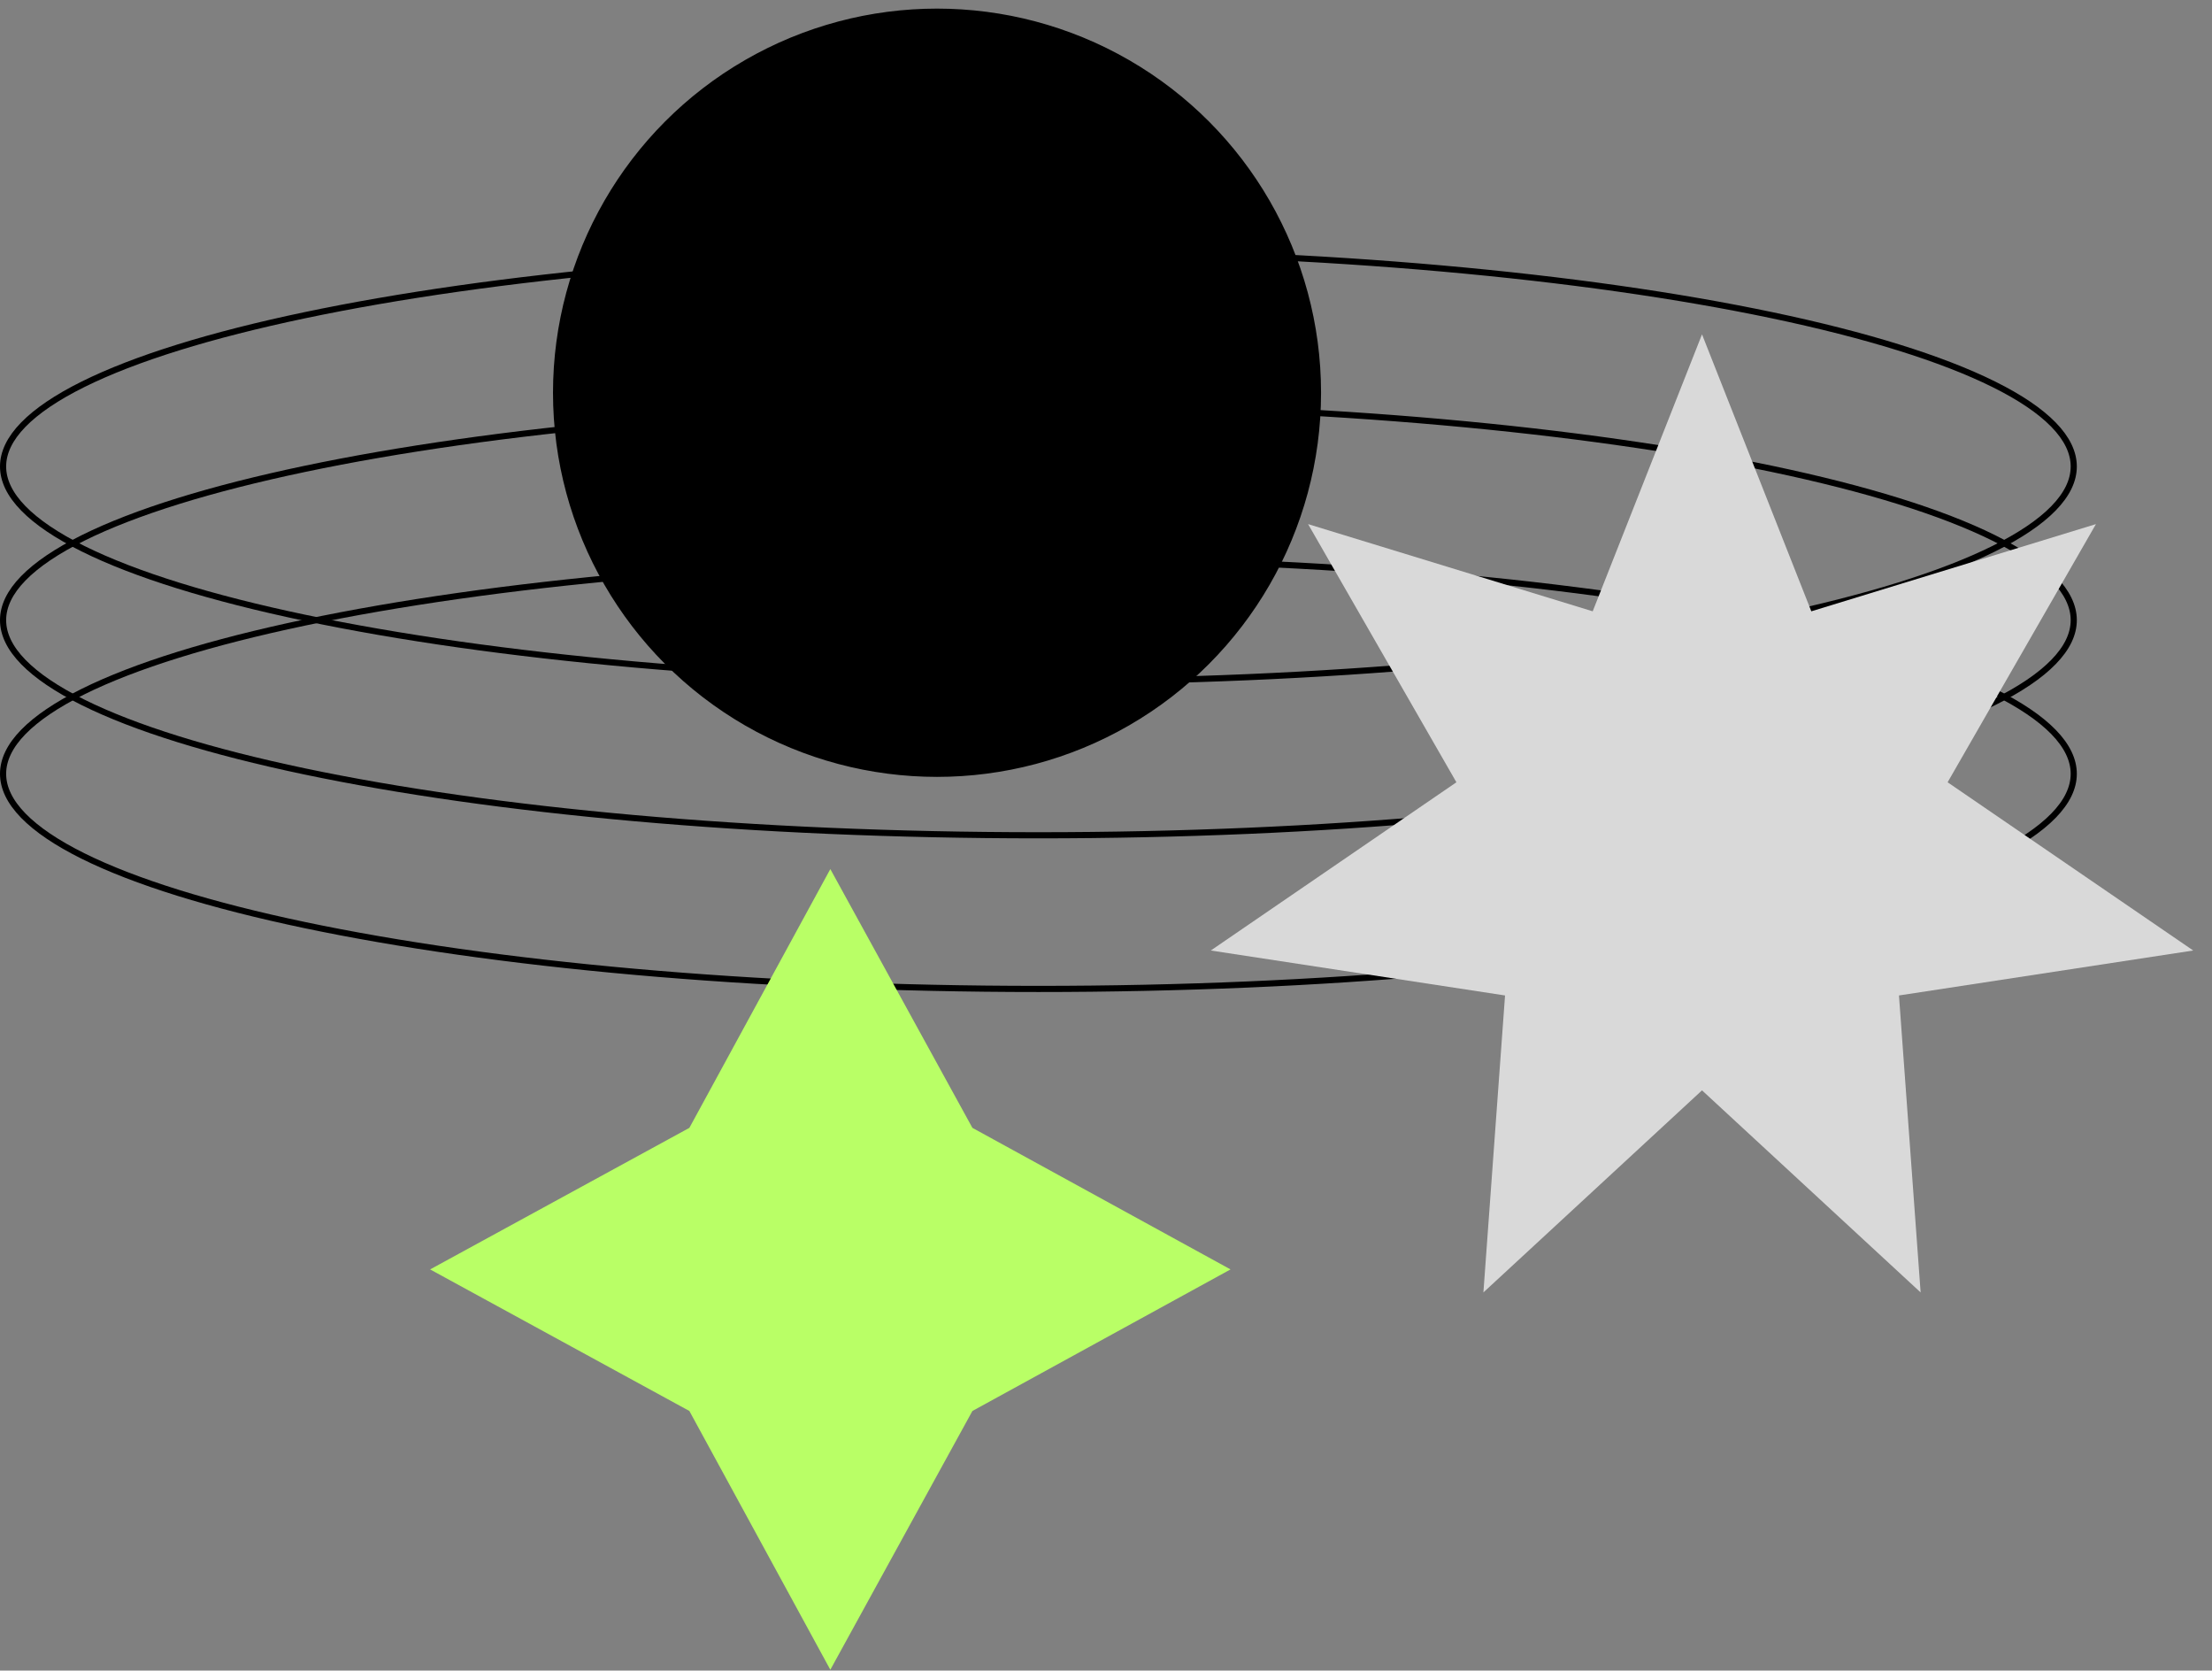
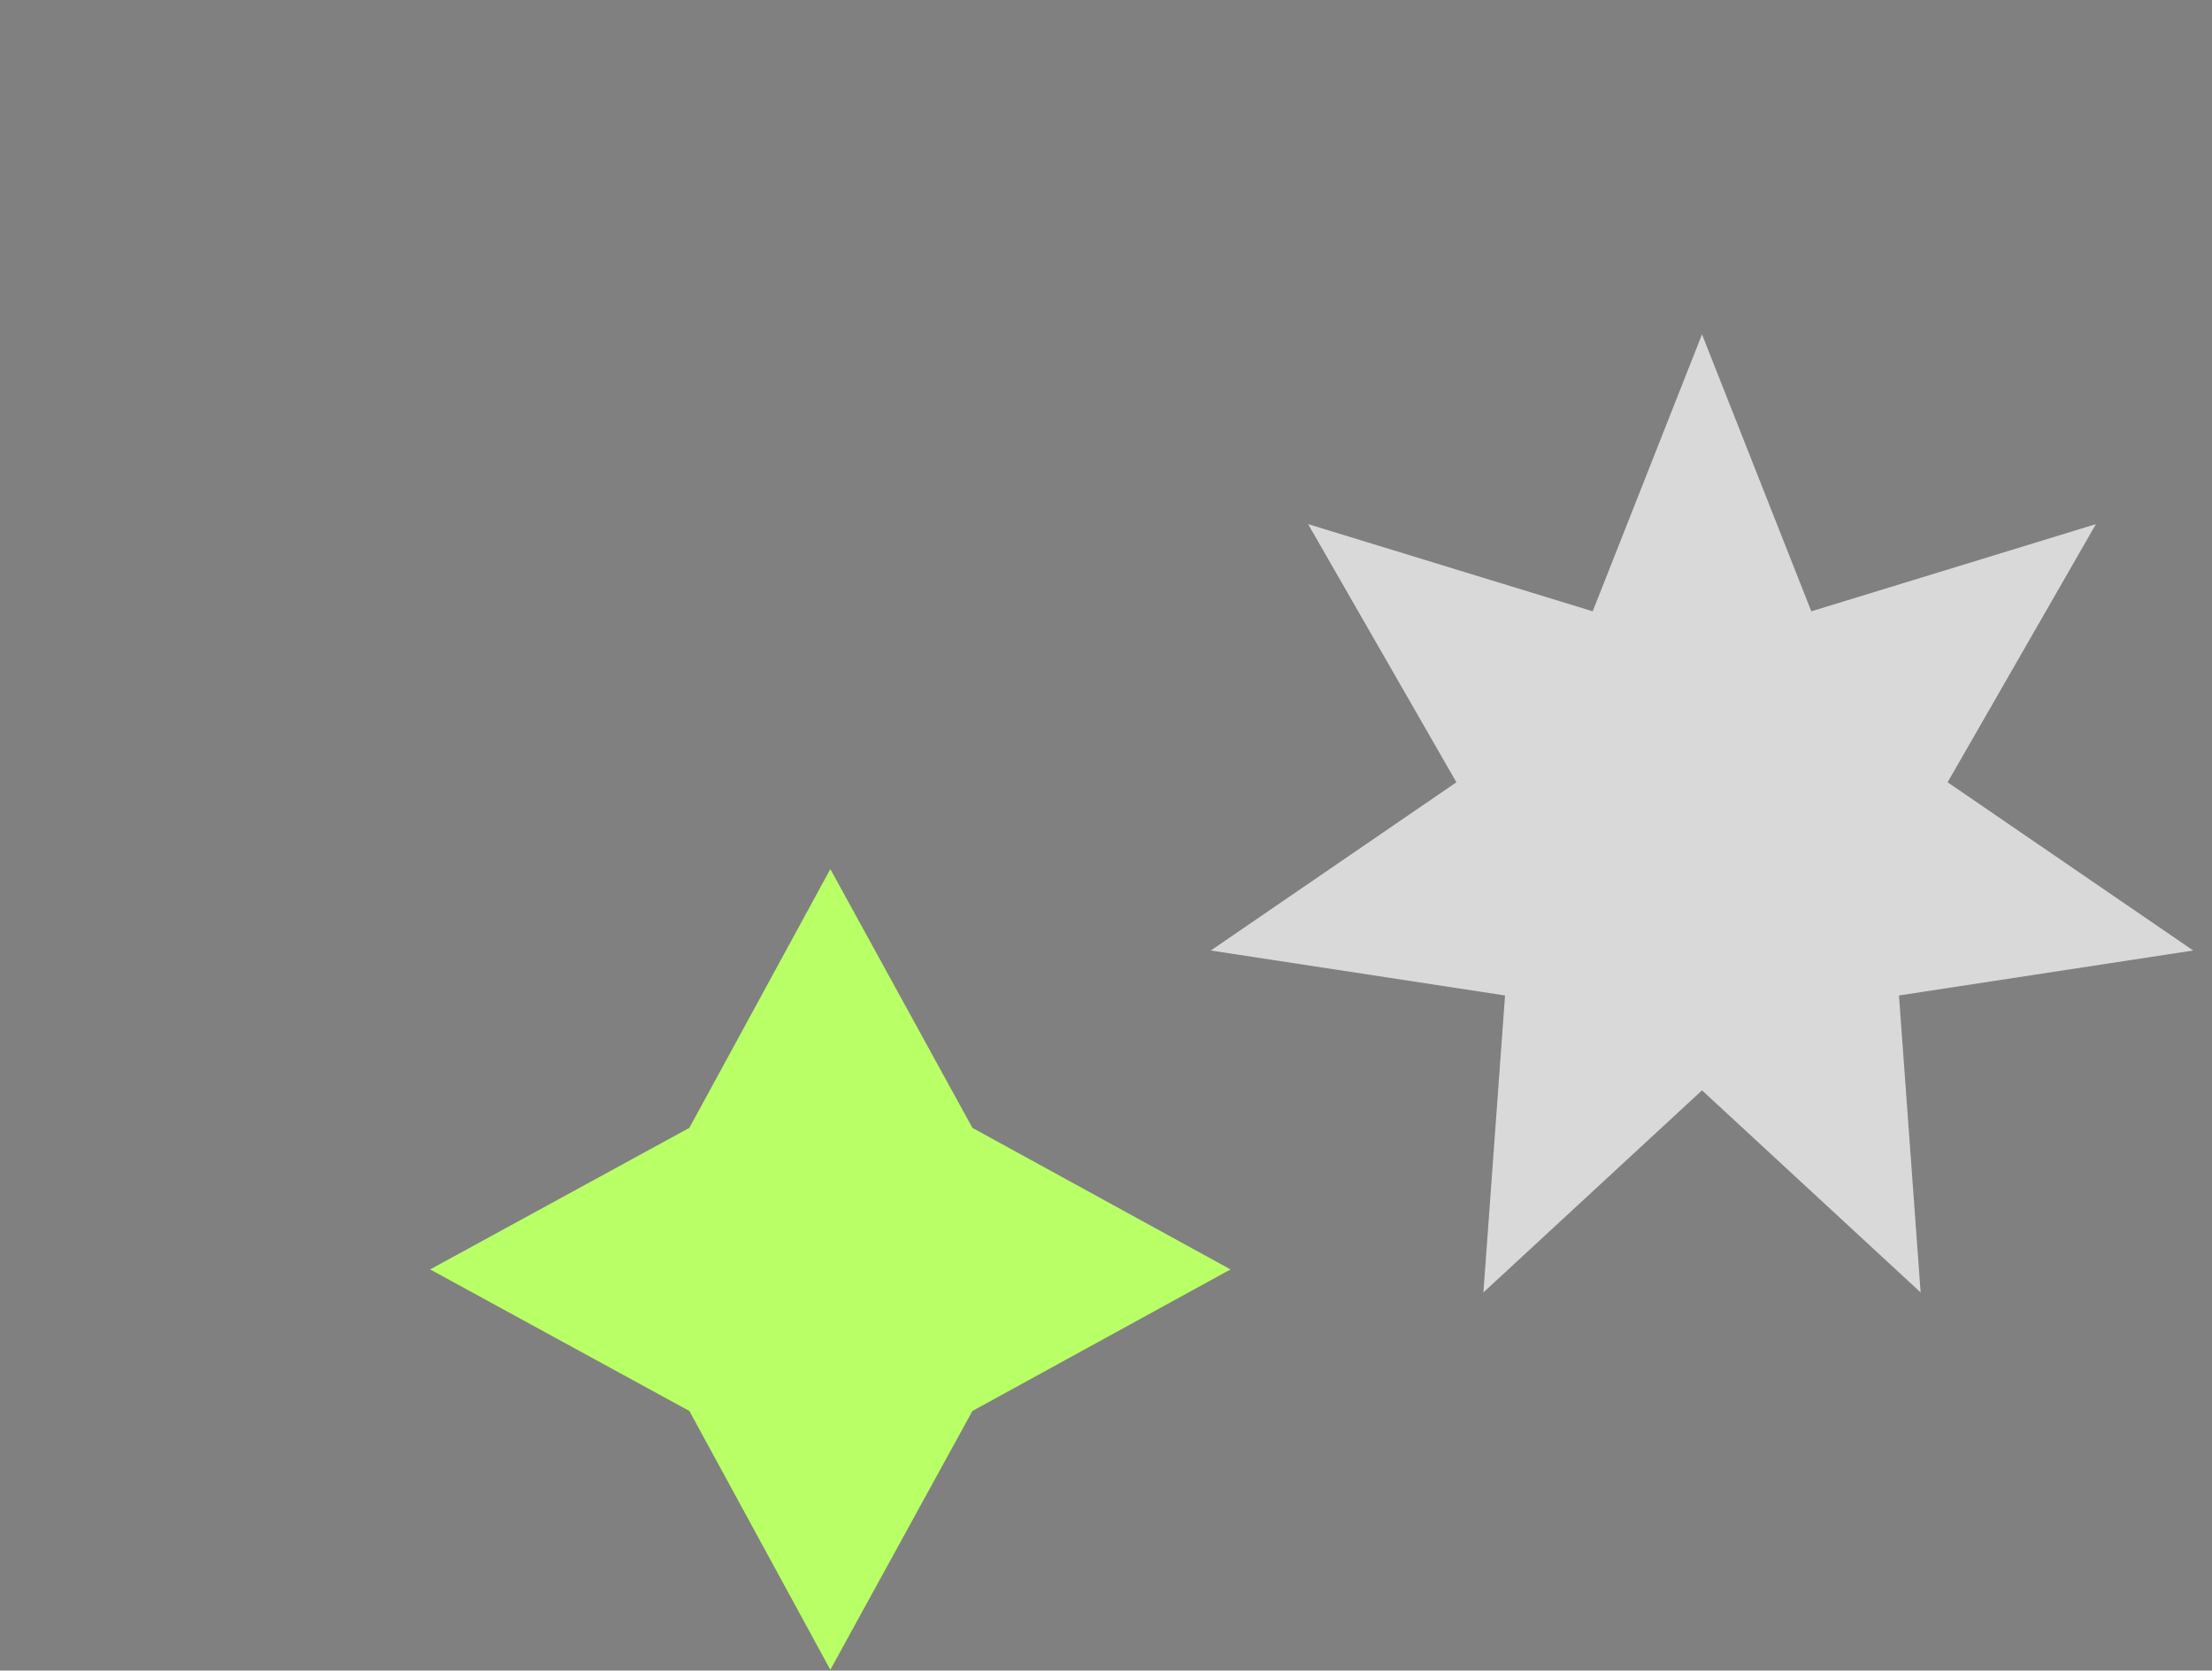
<svg xmlns="http://www.w3.org/2000/svg" width="200" height="151" viewBox="0 0 200 151" fill="none">
  <rect x="0" y="0" width="200" height="151" fill="#808080" stroke="none" />
-   <path d="M187.5 42.166C187.5 43.432 186.891 44.696 185.671 45.947C184.451 47.2 182.637 48.422 180.276 49.594C175.555 51.939 168.707 54.058 160.221 55.84C143.254 59.404 119.802 61.611 93.889 61.611C67.975 61.611 44.523 59.404 27.556 55.84C19.071 54.058 12.222 51.939 7.502 49.594C5.141 48.422 3.327 47.2 2.106 45.947C0.887 44.696 0.278 43.432 0.278 42.166C0.278 40.901 0.887 39.638 2.106 38.386C3.327 37.133 5.141 35.911 7.502 34.739C12.222 32.394 19.071 30.275 27.556 28.493C44.523 24.929 67.975 22.722 93.889 22.722C119.802 22.722 143.254 24.929 160.221 28.493C168.707 30.275 175.555 32.394 180.276 34.739C182.637 35.911 184.451 37.133 185.671 38.386C186.891 39.638 187.5 40.901 187.5 42.166Z" stroke="black" stroke-width="0.556" />
-   <path d="M187.5 56.055C187.5 57.321 186.891 58.584 185.671 59.836C184.451 61.089 182.637 62.311 180.276 63.483C175.555 65.828 168.707 67.947 160.221 69.729C143.254 73.293 119.802 75.5 93.889 75.5C67.975 75.5 44.523 73.293 27.556 69.729C19.071 67.947 12.222 65.828 7.502 63.483C5.141 62.311 3.327 61.089 2.106 59.836C0.887 58.584 0.278 57.321 0.278 56.055C0.278 54.79 0.887 53.526 2.106 52.275C3.327 51.022 5.141 49.8 7.502 48.627C12.222 46.283 19.071 44.164 27.556 42.382C44.523 38.818 67.975 36.611 93.889 36.611C119.802 36.611 143.254 38.818 160.221 42.382C168.707 44.164 175.555 46.283 180.276 48.627C182.637 49.8 184.451 51.022 185.671 52.275C186.891 53.526 187.5 54.79 187.5 56.055Z" stroke="black" stroke-width="0.556" />
-   <path d="M187.5 69.944C187.5 71.21 186.891 72.473 185.671 73.725C184.451 74.978 182.637 76.2 180.276 77.372C175.555 79.717 168.707 81.836 160.221 83.618C143.254 87.182 119.802 89.389 93.889 89.389C67.975 89.389 44.523 87.182 27.556 83.618C19.071 81.836 12.222 79.717 7.502 77.372C5.141 76.2 3.327 74.978 2.106 73.725C0.887 72.473 0.278 71.21 0.278 69.944C0.278 68.679 0.887 67.415 2.106 66.163C3.327 64.911 5.141 63.689 7.502 62.516C12.222 60.172 19.071 58.053 27.556 56.27C44.523 52.706 67.975 50.5 93.889 50.5C119.802 50.5 143.254 52.706 160.221 56.27C168.707 58.053 175.555 60.172 180.276 62.516C182.637 63.689 184.451 64.911 185.671 66.163C186.891 67.415 187.5 68.679 187.5 69.944Z" stroke="black" stroke-width="0.556" />
  <path d="M153.889 30.222L163.772 55.256L189.506 47.374L176.096 70.709L198.302 85.915L171.697 89.979L173.655 116.822L153.889 98.555L134.123 116.822L136.08 89.979L109.475 85.915L131.682 70.709L118.272 47.374L144.006 55.256L153.889 30.222Z" fill="#D9D9D9" />
-   <path d="M62.33 101.946L75.075 78.555L87.921 101.946L111.26 114.741L87.921 127.537L75.075 150.927L62.33 127.537L38.889 114.741L62.33 101.946Z" fill="#B9FF66" />
-   <circle cx="84.722" cy="35.5" r="34.444" fill="black" stroke="black" stroke-width="0.556" />
+   <path d="M62.33 101.946L75.075 78.555L87.921 101.946L111.26 114.741L87.921 127.537L75.075 150.927L62.33 127.537L38.889 114.741Z" fill="#B9FF66" />
</svg>